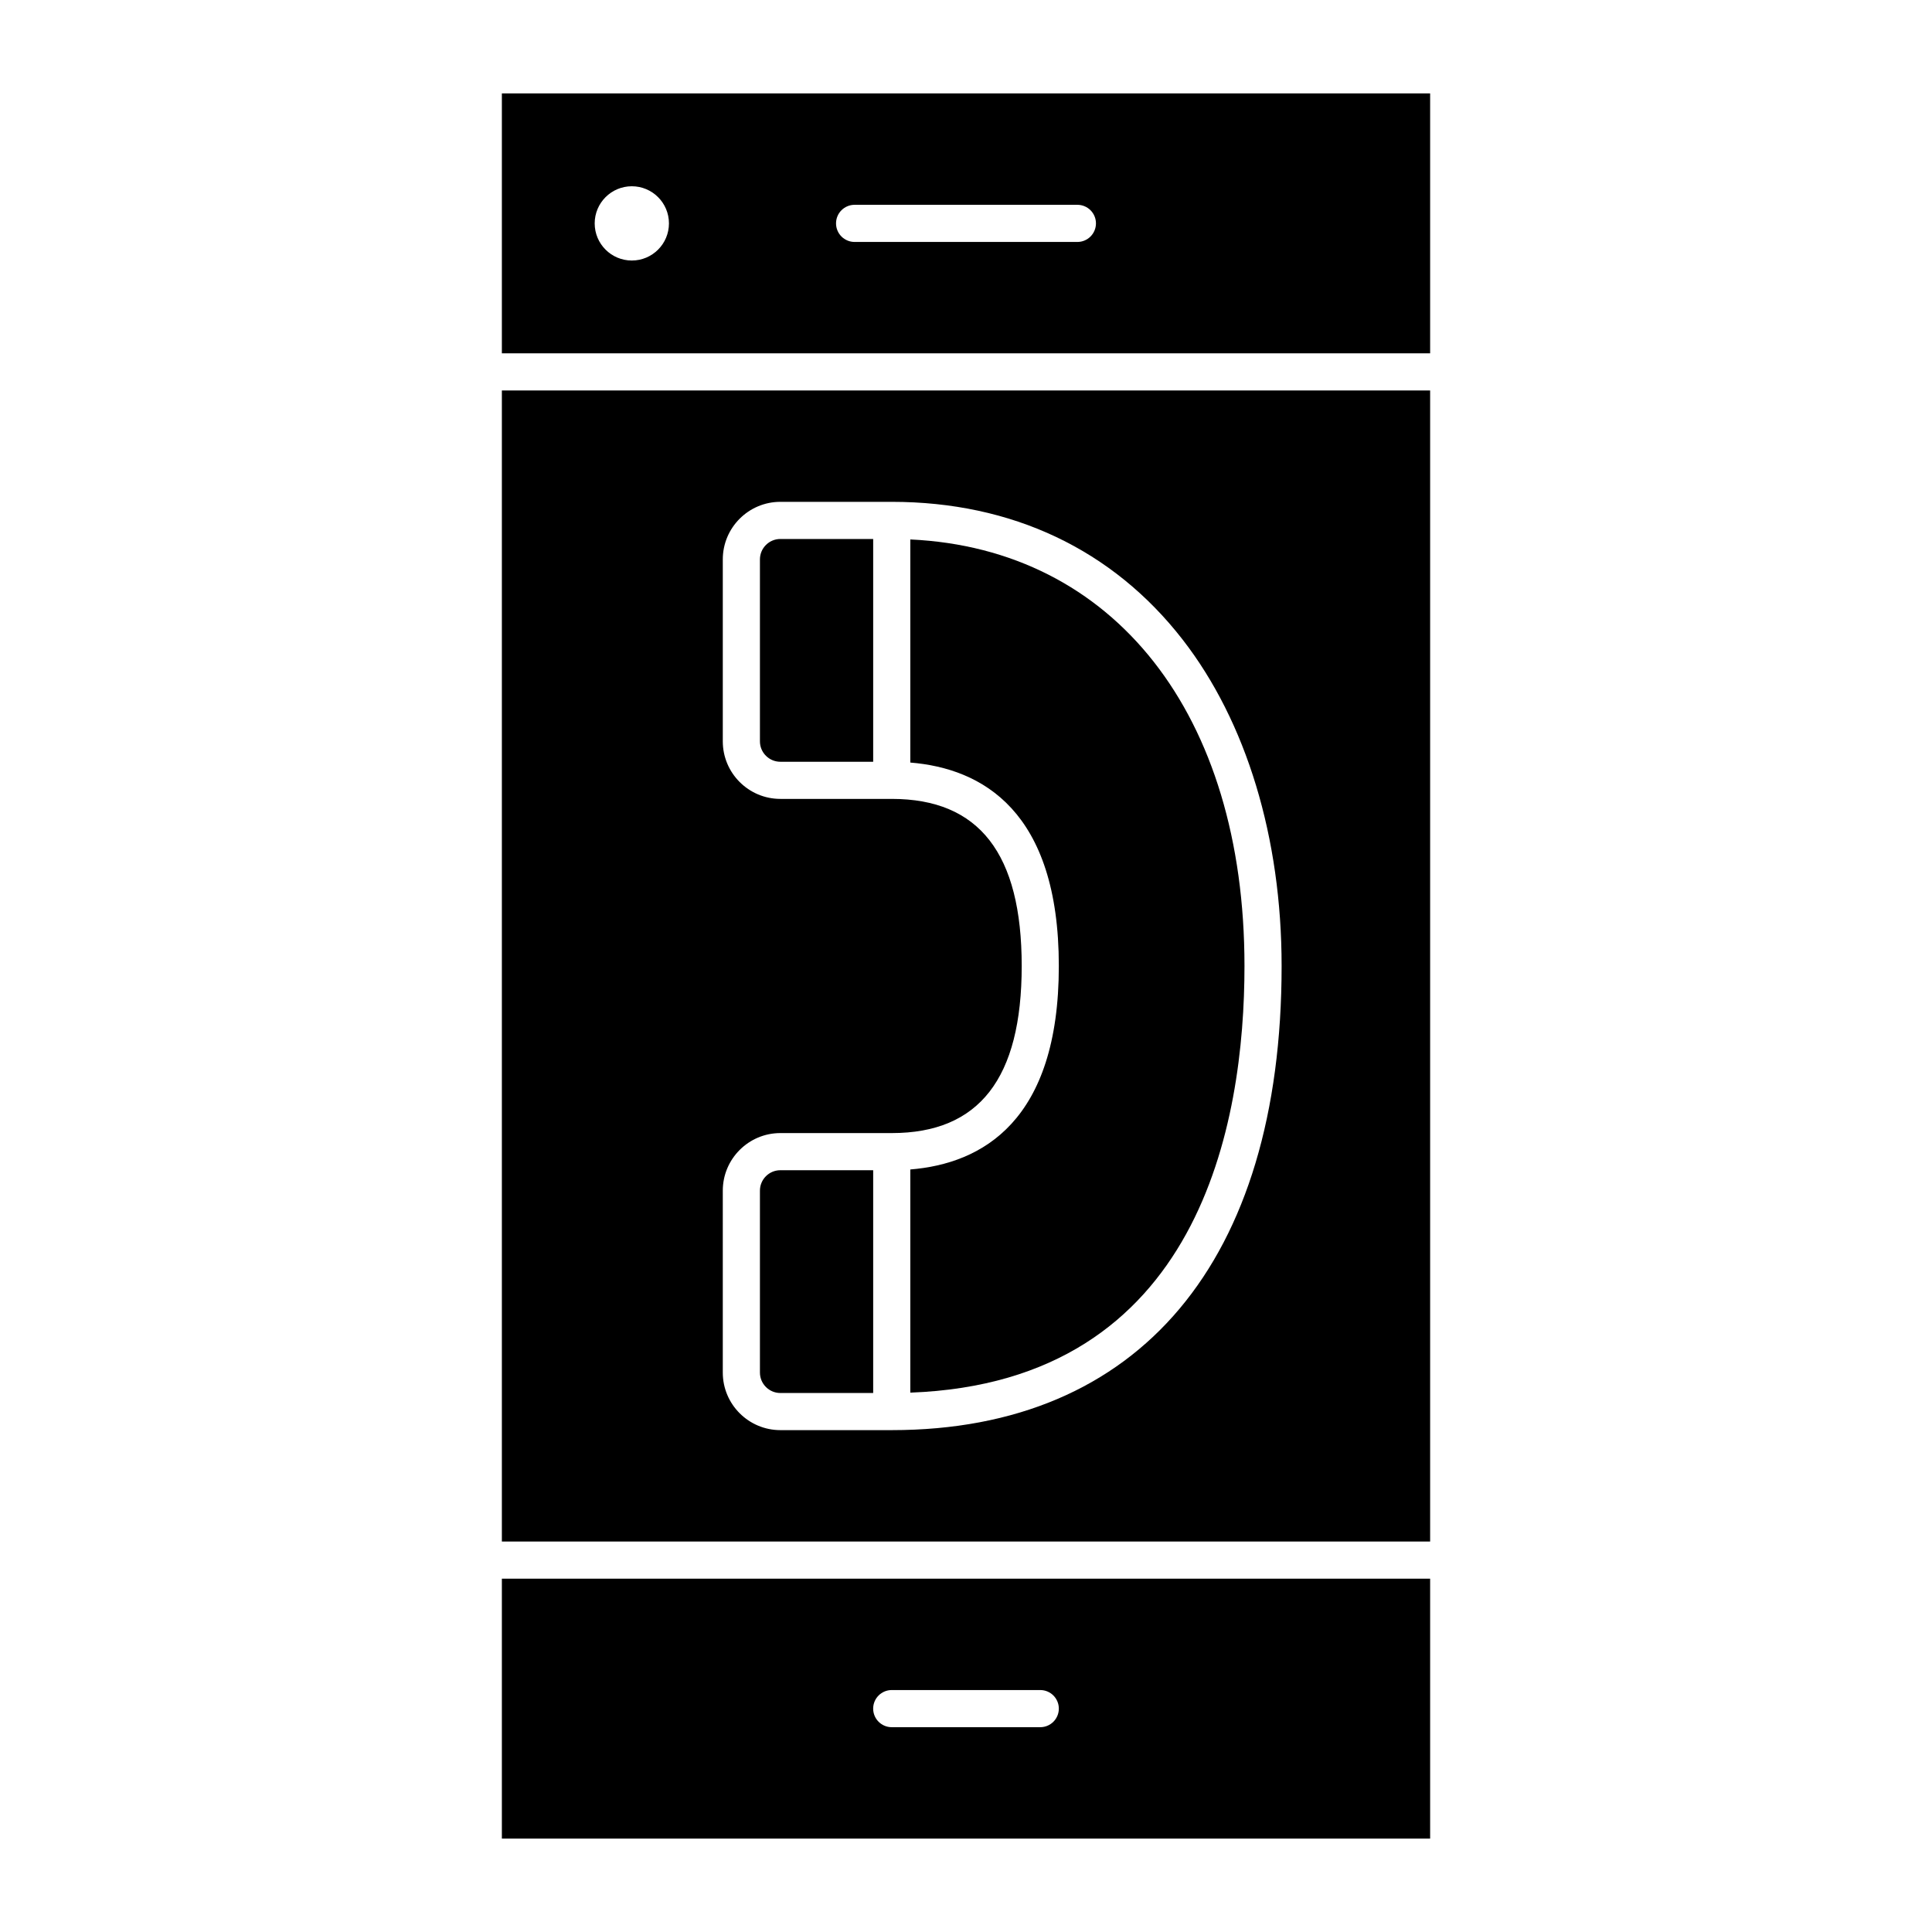
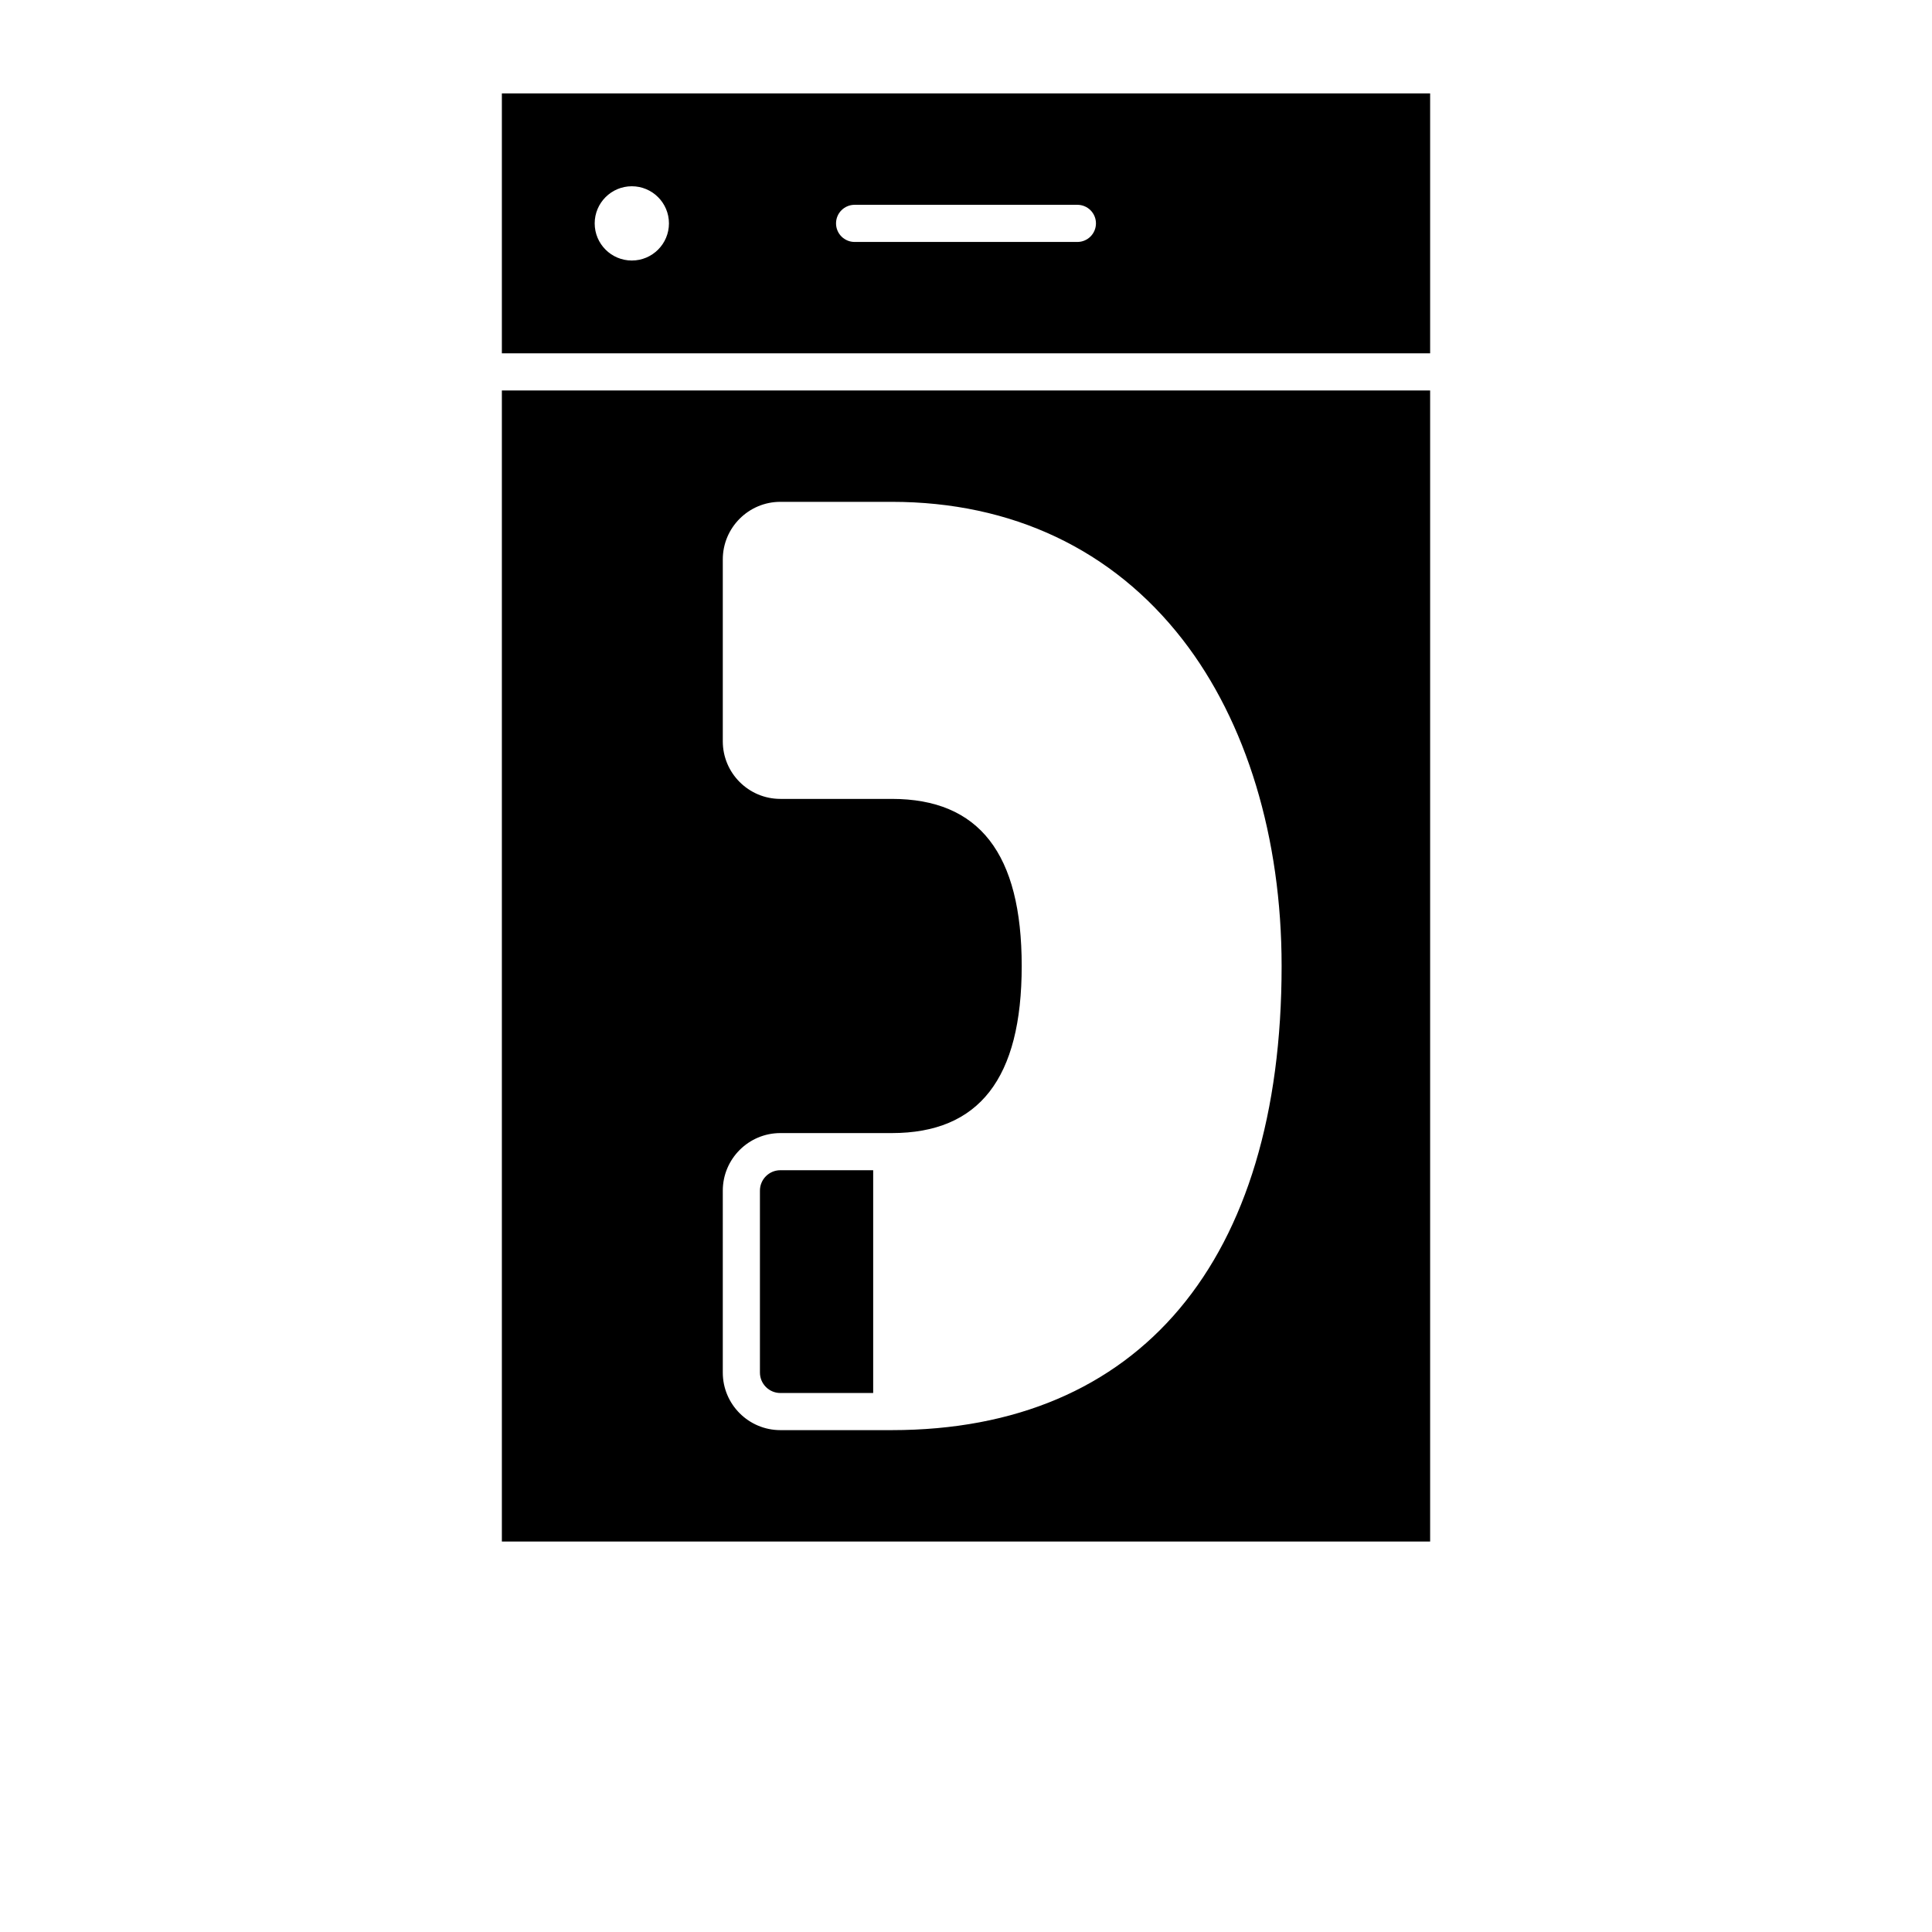
<svg xmlns="http://www.w3.org/2000/svg" fill="#000000" width="800px" height="800px" version="1.1" viewBox="144 144 512 512">
  <g>
-     <path d="m473.8 400c0-66.734-34.582-110.54-88.559-113.04v59.125c18.988 1.539 39.359 12.773 39.359 53.918s-20.371 52.379-39.359 53.918v59.141c76.898-2.812 88.559-71.668 88.559-113.06z" />
-     <path d="m277 631.24h246v-68.879h-246zm103.32-39.359h39.359c2.719 0 4.922 2.203 4.922 4.922s-2.203 4.922-4.922 4.922h-39.359c-2.719 0-4.922-2.203-4.922-4.922s2.203-4.922 4.922-4.922z" />
    <path d="m350.8 513.16h24.602v-59.039h-24.602c-2.984 0-5.41 2.43-5.41 5.41v48.215c0 2.984 2.426 5.414 5.41 5.414z" />
-     <path d="m345.39 292.25v48.215c0 2.984 2.426 5.41 5.41 5.41h24.602v-59.039h-24.602c-2.984 0.004-5.41 2.43-5.41 5.414z" />
    <path d="m277 552.52h246v-305.04h-246zm58.547-92.988c0-8.41 6.84-15.254 15.254-15.254h29.52c23.176 0 34.441-14.484 34.441-44.281s-11.266-44.281-34.441-44.281h-29.52c-8.41 0-15.254-6.84-15.254-15.254v-48.215c0-8.41 6.84-15.254 15.254-15.254h29.52c31.871 0 58.523 12.617 77.07 36.484 16.926 21.793 26.25 52.516 26.25 86.523 0 78.168-37.66 123-103.32 123h-29.52c-8.41 0-15.254-6.84-15.254-15.254z" />
    <path d="m277 168.76v68.879h246v-68.879zm34.438 44.281c-5.434 0-9.84-4.406-9.84-9.84 0-5.434 4.406-9.84 9.84-9.84s9.84 4.406 9.84 9.84c0 5.434-4.406 9.84-9.84 9.84zm118.08-4.922h-59.039c-2.719 0-4.922-2.203-4.922-4.922s2.203-4.922 4.922-4.922h59.039c2.719 0 4.922 2.203 4.922 4.922-0.004 2.719-2.203 4.922-4.922 4.922z" />
  </g>
</svg>